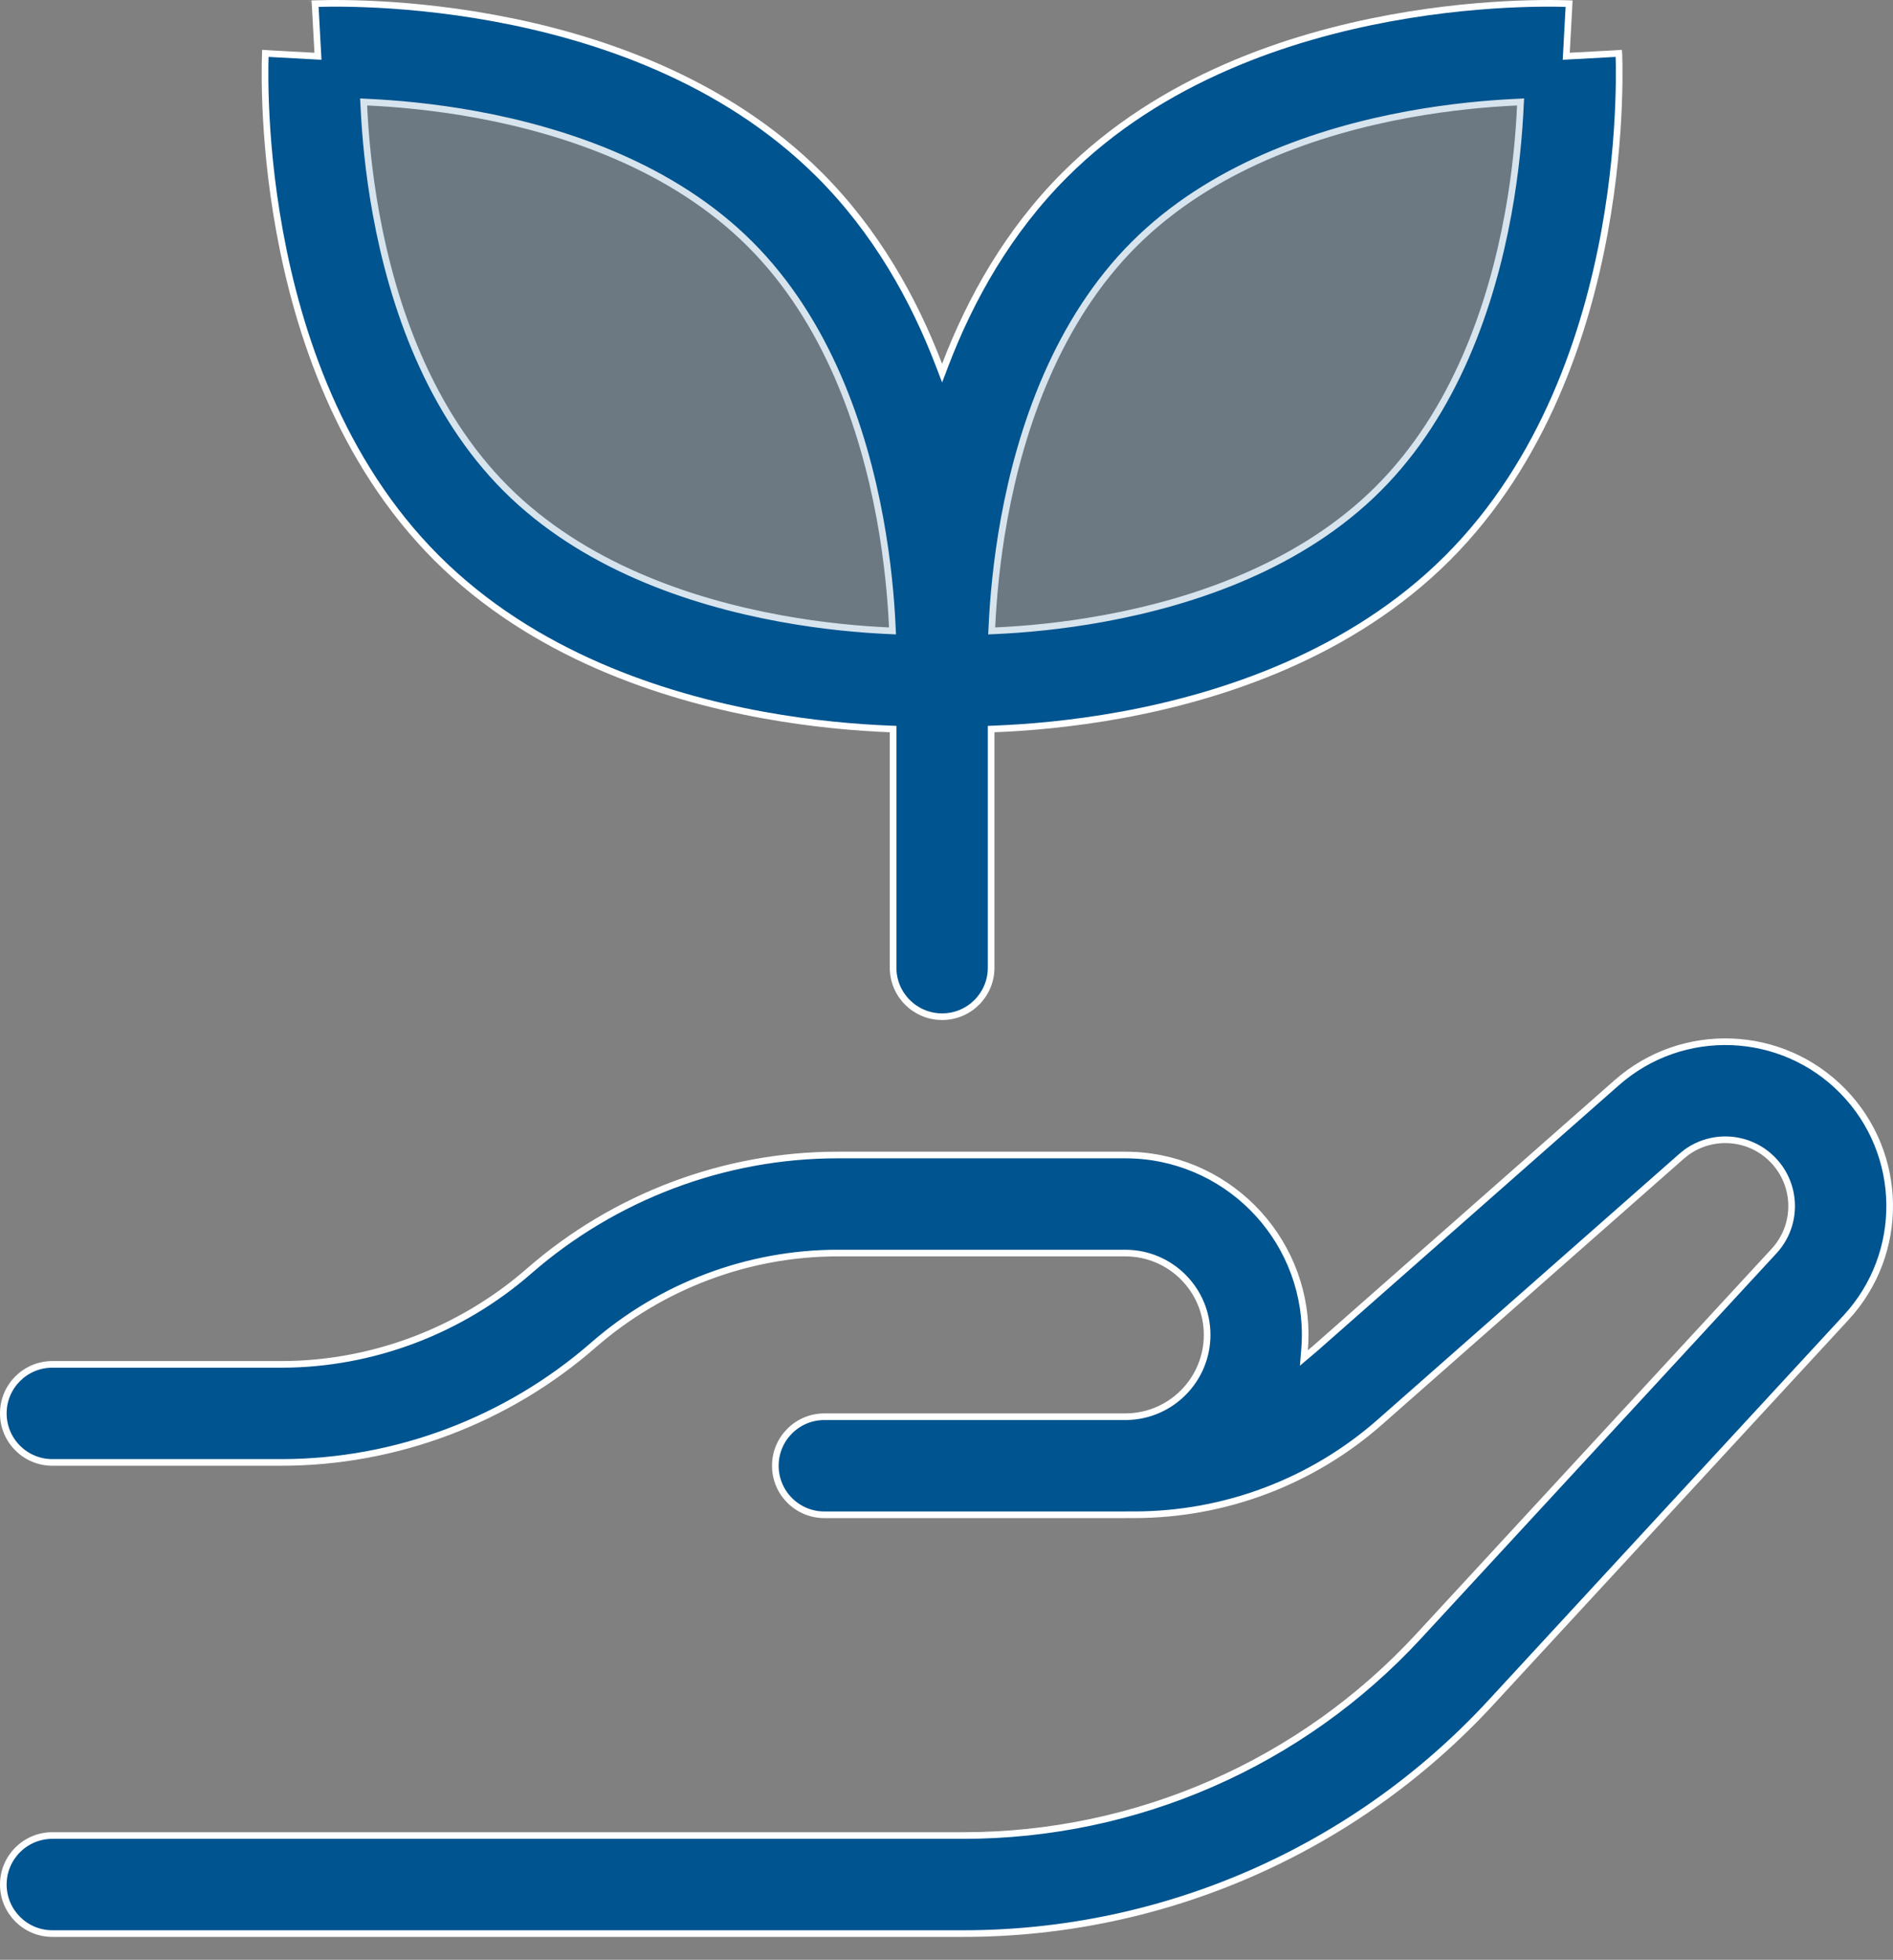
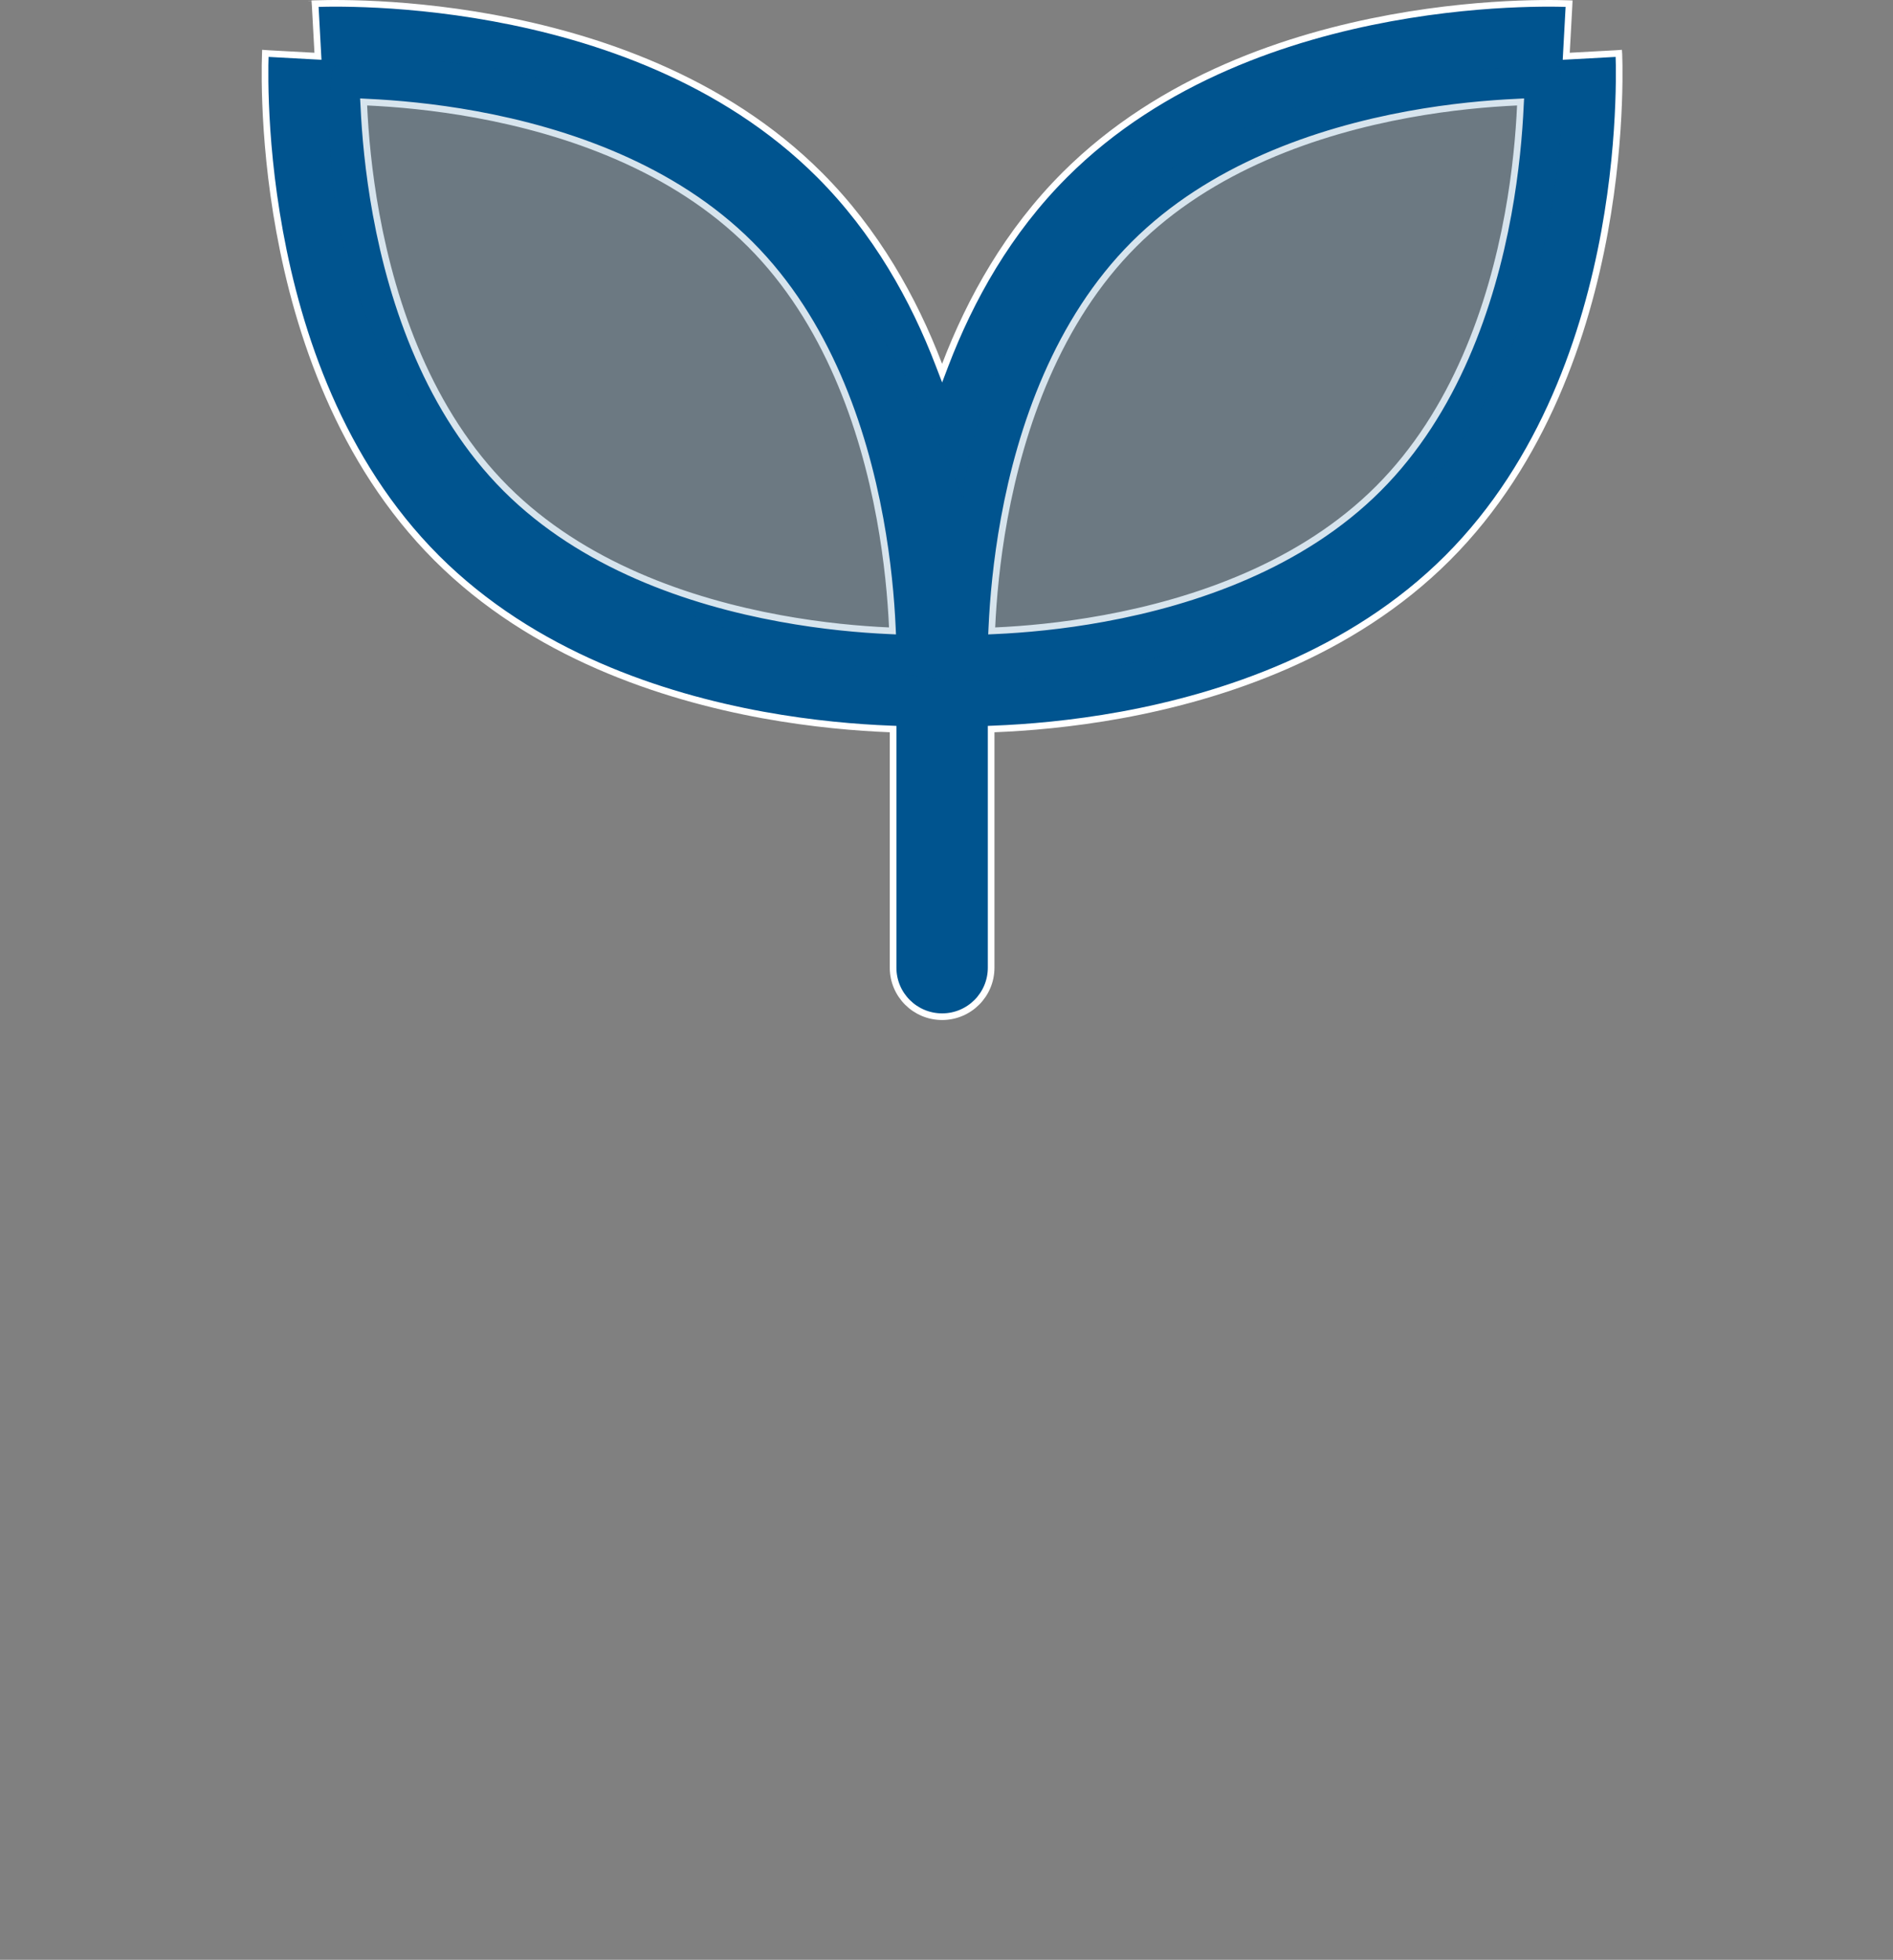
<svg xmlns="http://www.w3.org/2000/svg" width="57" height="59" viewBox="0 0 57 59" fill="none">
  <rect x="0" y="0" width="57" height="59" fill="#808080" stroke="none" />
  <path d="M10.955 3.179C10.994 4.031 11.092 5.174 11.325 6.449C11.829 9.204 12.93 12.406 15.233 14.71C17.537 17.014 20.739 18.114 23.494 18.618C24.769 18.852 25.912 18.951 26.765 18.989L26.874 18.994L26.869 18.885C26.831 18.032 26.731 16.89 26.498 15.614C25.994 12.859 24.894 9.658 22.59 7.354C20.286 5.05 17.084 3.949 14.329 3.445C13.054 3.212 11.911 3.114 11.059 3.075L10.949 3.069L10.955 3.179ZM45.677 3.075C44.825 3.114 43.681 3.212 42.406 3.445C39.651 3.949 36.45 5.05 34.145 7.354C31.842 9.658 30.741 12.859 30.237 15.614C30.004 16.89 29.905 18.032 29.866 18.885L29.861 18.994L29.971 18.989C30.823 18.951 31.966 18.852 33.241 18.618C35.997 18.114 39.198 17.014 41.502 14.71C43.806 12.406 44.906 9.204 45.41 6.449C45.643 5.174 45.742 4.031 45.78 3.179L45.786 3.069L45.677 3.075ZM9.388 0.04V0.043V0.04ZM26.892 21.949L26.796 21.945C25.824 21.907 24.479 21.8 22.963 21.523C19.94 20.969 16.058 19.708 13.146 16.797C10.235 13.885 8.975 10.004 8.422 6.98C8.142 5.452 8.035 4.099 7.998 3.125C7.979 2.637 7.978 2.241 7.981 1.964L7.989 1.639L7.99 1.607C8.015 1.609 8.047 1.611 8.086 1.613C8.283 1.624 8.676 1.645 9.463 1.688L9.574 1.694L9.568 1.583C9.525 0.796 9.504 0.403 9.493 0.206C9.491 0.167 9.489 0.135 9.487 0.11L9.519 0.109C9.596 0.107 9.705 0.103 9.844 0.102C10.121 0.098 10.517 0.1 11.005 0.118C11.979 0.155 13.332 0.262 14.86 0.542C17.884 1.095 21.766 2.355 24.678 5.267C26.375 6.965 27.512 8.993 28.274 10.989L28.368 11.234L28.461 10.989C29.223 8.993 30.361 6.965 32.059 5.267C34.97 2.355 38.852 1.095 41.875 0.542C43.403 0.262 44.757 0.155 45.73 0.118C46.218 0.1 46.614 0.098 46.892 0.102L47.217 0.109L47.247 0.11C47.246 0.135 47.244 0.167 47.242 0.206C47.232 0.403 47.211 0.796 47.167 1.583L47.161 1.694L47.273 1.688C48.059 1.645 48.453 1.624 48.649 1.613C48.688 1.611 48.719 1.609 48.744 1.607L48.746 1.64C48.749 1.717 48.752 1.826 48.754 1.964C48.757 2.241 48.756 2.637 48.737 3.125C48.7 4.099 48.594 5.452 48.315 6.98C47.761 10.004 46.5 13.885 43.589 16.797C40.677 19.708 36.796 20.969 33.773 21.523C32.256 21.8 30.912 21.907 29.939 21.945L29.844 21.949V29.133C29.844 29.948 29.183 30.608 28.368 30.608C27.553 30.608 26.892 29.948 26.892 29.133V21.949Z" fill="#00548F" stroke="white" stroke-width="0.2" />
-   <path d="M48.68 32.597C50.659 30.853 53.658 30.968 55.498 32.858C57.332 34.743 57.371 37.733 55.588 39.666L44.885 51.262C40.796 55.691 35.041 58.211 29.013 58.211H1.576C0.761 58.211 0.1 57.549 0.1 56.734C0.1 55.919 0.761 55.259 1.576 55.259H29.013C34.217 55.259 39.185 53.084 42.715 49.26L53.418 37.664C54.138 36.884 54.122 35.678 53.382 34.917C52.686 34.202 51.579 34.117 50.785 34.688L50.631 34.812L41.552 42.81C39.509 44.61 36.878 45.602 34.155 45.602H33.948L33.883 45.603H24.822C24.007 45.603 23.346 44.942 23.346 44.127C23.346 43.312 24.007 42.651 24.822 42.651H33.926L33.928 42.65C35.268 42.627 36.347 41.533 36.348 40.188C36.348 38.827 35.245 37.724 33.884 37.724H25.216C22.528 37.724 19.903 38.717 17.872 40.489C15.278 42.754 11.922 44.027 8.471 44.027H1.576C0.761 44.027 0.1 43.366 0.1 42.551C0.1 41.736 0.761 41.075 1.576 41.075H8.471C11.2 41.075 13.868 40.066 15.931 38.266C18.493 36.029 21.807 34.772 25.216 34.772H33.884C36.875 34.772 39.3 37.196 39.3 40.188C39.3 40.341 39.294 40.493 39.281 40.644L39.261 40.883L39.444 40.728C39.496 40.685 39.549 40.64 39.601 40.595L48.68 32.597Z" fill="#00548F" stroke="white" stroke-width="0.2" />
  <path d="M10 2C8.8 15.6 22.167 20 29 20.5C44.2 20.5 47.333 8.167 47 2C33.4 2 29.333 10.667 29 15C24.2 2.6 14.333 1.167 10 2Z" fill="#00548F" fill-opacity="0.16" />
</svg>